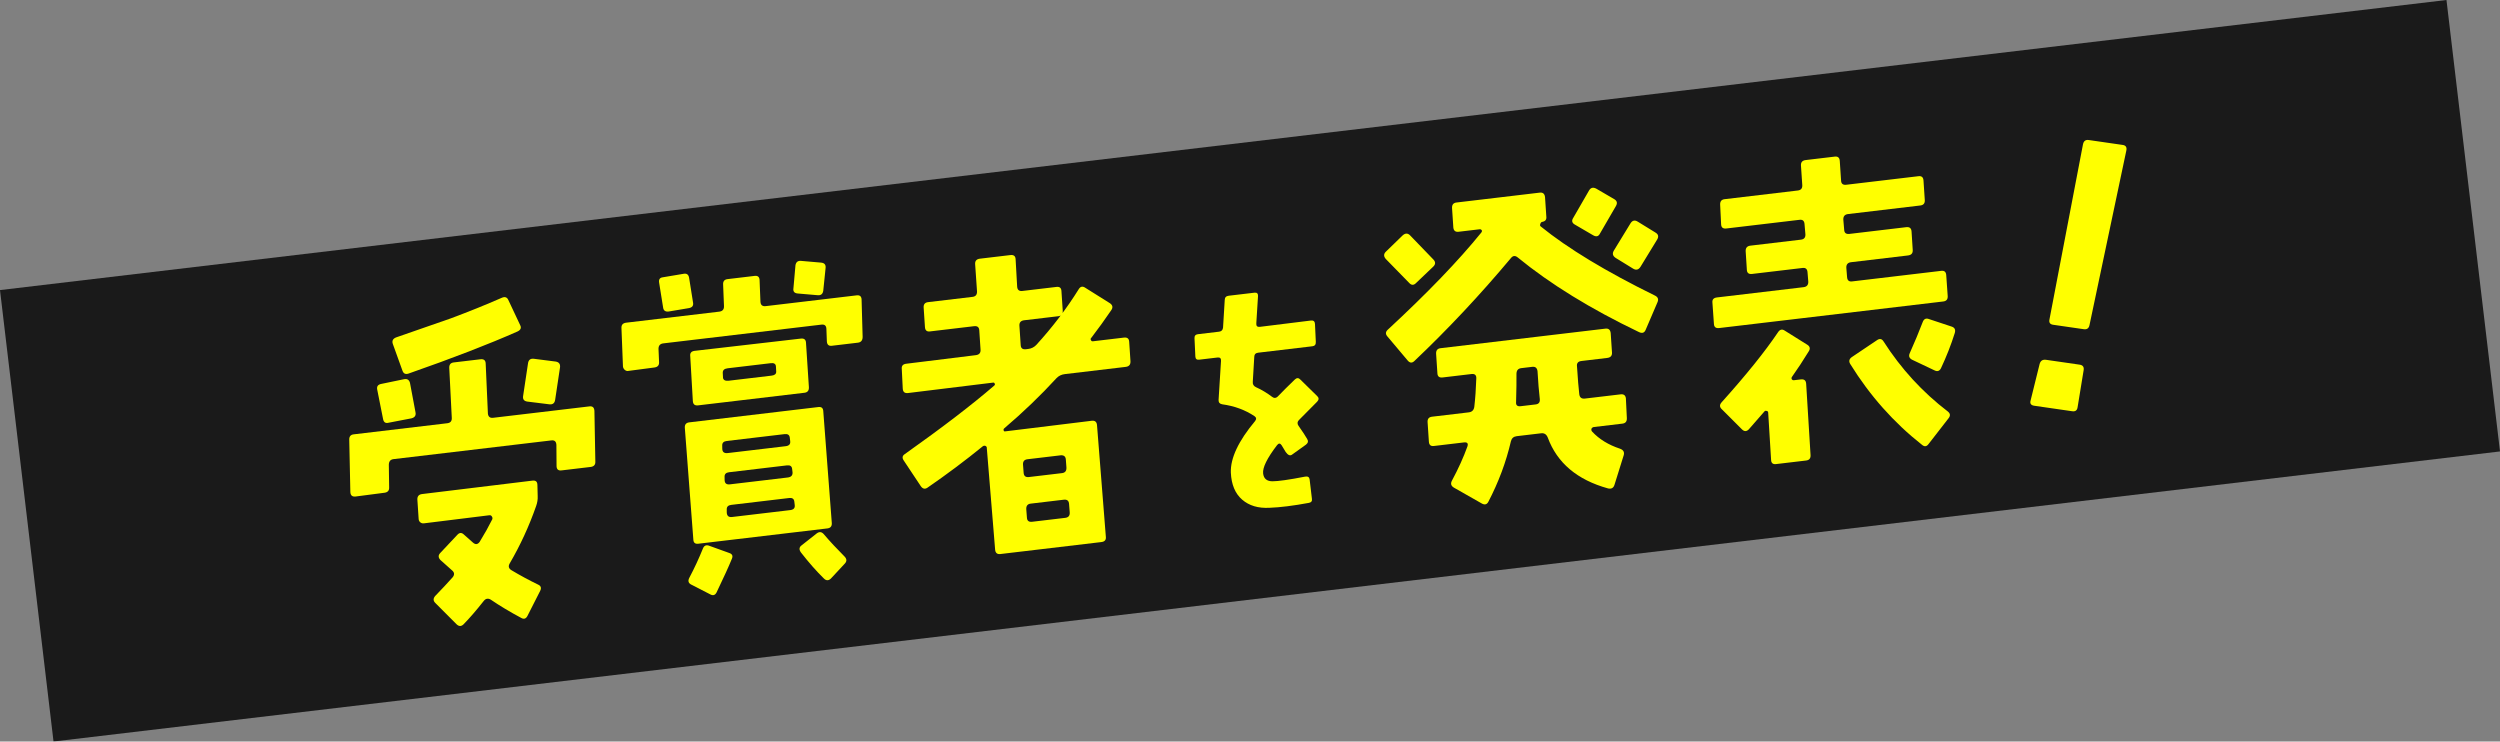
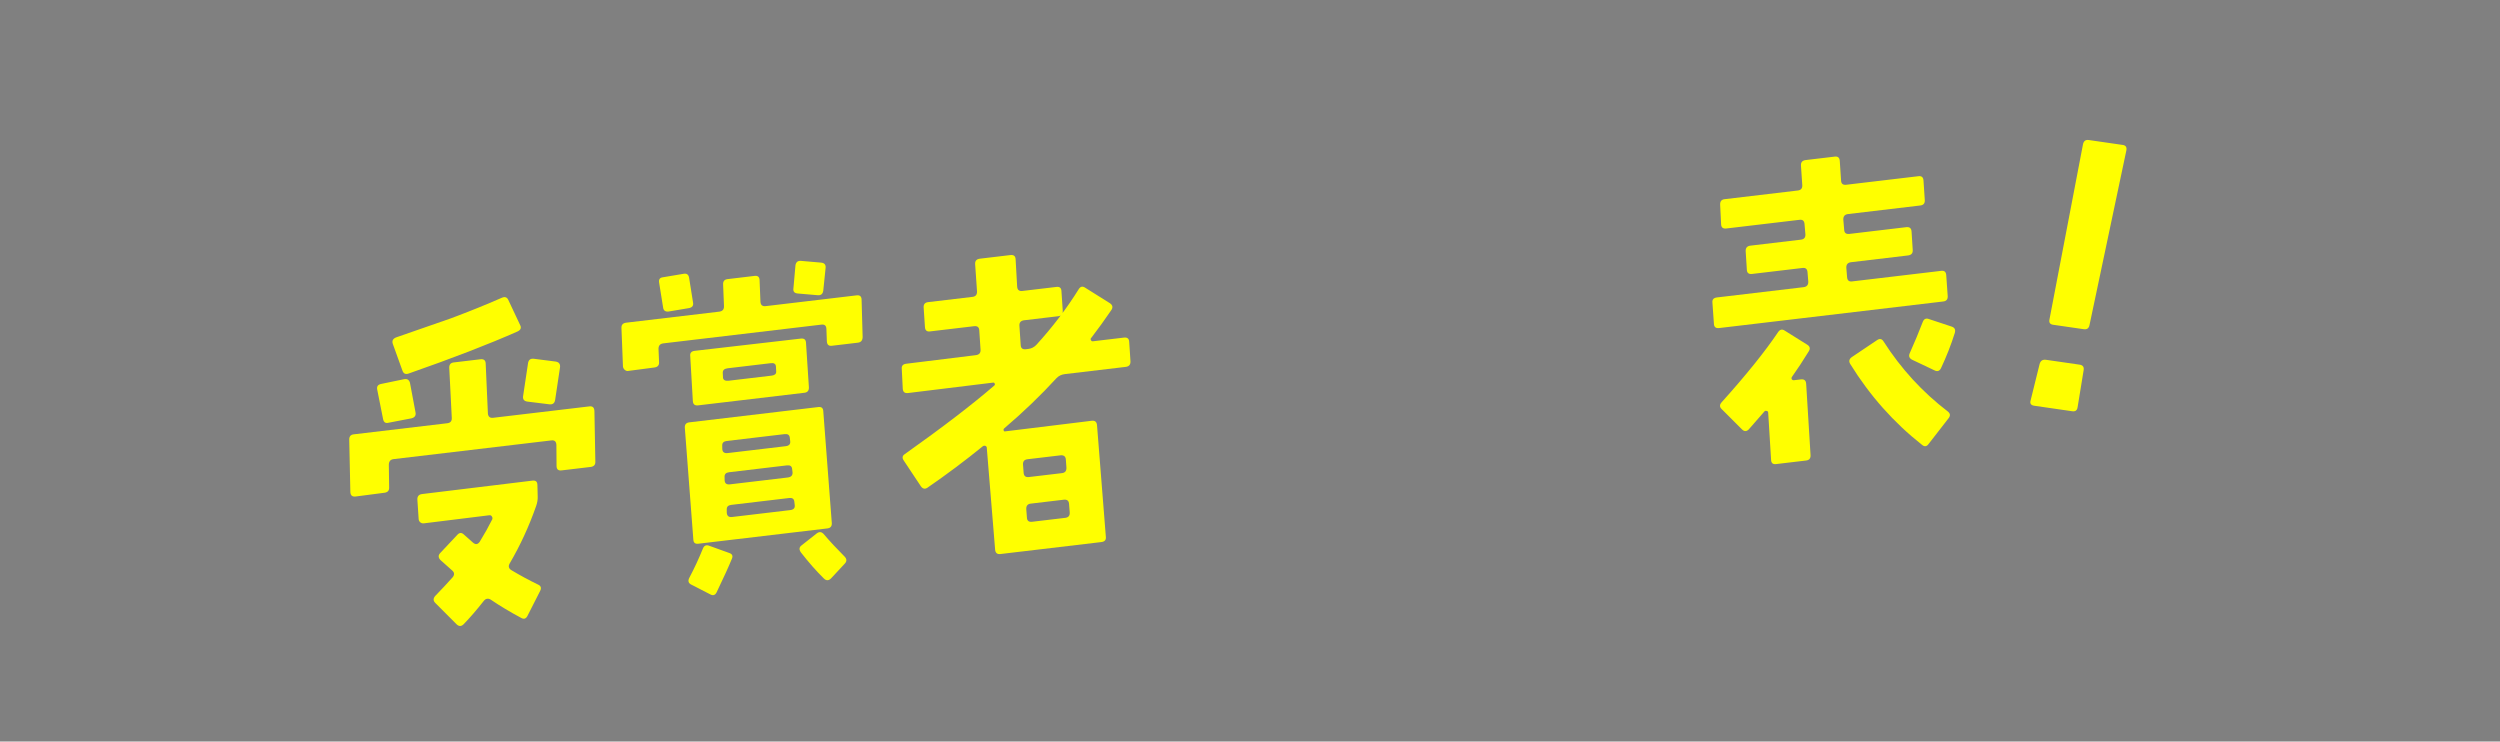
<svg xmlns="http://www.w3.org/2000/svg" viewBox="0 0 402.431 119.363">
  <rect x="0" y="0" width="402.431" height="119.363" fill="#808080" stroke="none" />
  <g style="isolation:isolate;">
    <g id="a" />
    <g id="b">
      <g id="c">
        <g>
          <g style="mix-blend-mode:multiply; opacity:.8;">
-             <rect x="2.929" y="23.093" width="396.573" height="73.176" transform="translate(-5.628 24.108) rotate(-6.762)" />
-           </g>
+             </g>
          <g>
            <path d="M95.685,66.141l.149,8.171c.024,.507-.233,.791-.771,.855l-4.684,.556c-.503,.06-.766-.164-.79-.671l-.025-3.436c-.028-.543-.293-.785-.796-.725l-25.412,3.013c-.503,.06-.757,.363-.765,.91l.051,3.652c.023,.507-.234,.791-.772,.855l-4.624,.603c-.538,.064-.822-.176-.849-.718l-.176-8.387c-.028-.542,.209-.844,.712-.903l15.075-1.788c.502-.06,.742-.342,.718-.849l-.406-8.032c-.029-.542,.208-.844,.711-.904l4.307-.511c.539-.063,.819,.159,.843,.665l.359,8.092c.06,.502,.34,.724,.843,.664l15.505-1.838c.502-.06,.767,.182,.796,.725Zm-28.797,.248c.095,.499-.122,.815-.652,.951l-3.683,.709c-.494,.132-.791-.07-.891-.604l-.944-4.747c-.096-.499,.124-.797,.657-.897l3.677-.763c.498-.095,.812,.104,.944,.598l.892,4.753Zm16.84-14.062c.234,.445,.094,.79-.424,1.033-4.599,2.038-10.446,4.296-17.54,6.775-.491,.167-.818,.007-.986-.484l-1.546-4.293c-.167-.49,.01-.838,.531-1.046,4.511-1.553,7.447-2.575,8.809-3.064,2.857-1.067,5.602-2.174,8.232-3.324,.485-.203,.827-.079,1.026,.37l1.898,4.033Zm2.782,25.766l.043,1.742c.028,.543-.055,1.081-.246,1.612-1.141,3.267-2.56,6.346-4.254,9.24-.272,.469-.173,.839,.295,1.111,1.371,.82,2.81,1.597,4.315,2.327,.425,.204,.519,.54,.283,1.003l-2.036,4.009c-.236,.465-.569,.577-.998,.336-1.787-.953-3.433-1.94-4.938-2.963-.429-.241-.802-.16-1.117,.242-1.203,1.525-2.291,2.783-3.266,3.772-.361,.334-.726,.322-1.096-.034l-3.408-3.417c-.37-.357-.38-.738-.027-1.144,1.038-1.068,1.974-2.071,2.81-3.008,.316-.401,.291-.762-.074-1.083-.692-.609-1.322-1.171-1.892-1.687-.375-.393-.384-.774-.027-1.144l2.715-2.888c.352-.405,.713-.43,1.083-.073,.491,.452,.979,.885,1.465,1.3,.405,.353,.764,.31,1.076-.128,.793-1.294,1.468-2.502,2.027-3.625,.055-.151,.038-.295-.051-.431-.093-.171-.229-.246-.409-.224l-10.546,1.305c-.215,.025-.404-.025-.564-.151-.161-.126-.254-.297-.279-.513l-.208-3.142c-.029-.543,.227-.846,.766-.91l17.76-2.161c.538-.064,.803,.178,.795,.724Zm3.644-18.994l-.793,5.281c-.084,.52-.384,.755-.898,.707l-3.602-.446c-.52-.084-.737-.385-.653-.906l.793-5.28c.084-.52,.383-.755,.898-.707l3.548,.453c.519,.084,.754,.384,.707,.899Z" style="fill:#ff0;" />
            <path d="M138.691,48.212l.17,6.04c-.008,.547-.263,.85-.765,.91l-4.2,.498c-.503,.06-.768-.182-.795-.724l-.075-2.011c-.025-.506-.287-.73-.79-.671l-25.466,3.02c-.502,.06-.76,.346-.771,.856l.094,2.173c.023,.506-.234,.791-.772,.855l-4.247,.558c-.18,.021-.351-.04-.513-.185-.163-.145-.256-.324-.282-.539l-.243-6.195c-.024-.507,.233-.792,.771-.856l14.967-1.775c.539-.064,.794-.367,.766-.91l-.139-3.477c-.024-.507,.215-.791,.718-.85l4.361-.518c.502-.06,.765,.165,.79,.672l.139,3.477c.028,.542,.312,.782,.85,.718l14.644-1.736c.502-.06,.765,.164,.789,.671Zm-27.13,.487c.095,.499-.124,.798-.659,.897l-3.265,.55c-.539,.064-.837-.155-.897-.658l-.634-3.965c-.1-.534,.101-.831,.604-.89l3.319-.558c.499-.095,.795,.107,.891,.604l.641,4.019Zm20.964,17.496l1.373,18.018c.023,.507-.216,.79-.718,.849l-20.782,2.464c-.503,.06-.766-.164-.789-.67l-1.373-18.018c-.024-.506,.215-.79,.719-.85l20.781-2.464c.502-.06,.765,.165,.789,.671Zm-14.709,23.746c-.479,1.185-1.302,2.994-2.469,5.424-.237,.465-.589,.561-1.058,.289l-3.023-1.552c-.464-.236-.563-.606-.295-1.111,.803-1.515,1.527-3.075,2.175-4.68,.195-.496,.542-.646,1.038-.451l3.194,1.15c.492,.161,.638,.471,.438,.931Zm11.927-34.772l.466,7.152c.028,.542-.209,.844-.711,.903l-17.121,2.03c-.538,.064-.822-.175-.85-.718l-.418-7.211c-.06-.502,.18-.786,.718-.849l17.073-1.97c.538-.064,.819,.158,.843,.664Zm-2.611,15.27c-.051-.431-.329-.617-.831-.557l-9.314,1.104c-.503,.06-.747,.307-.73,.742l.01,.544c.023,.507,.321,.726,.896,.658l9.313-1.104c.539-.064,.781-.329,.726-.795l-.07-.592Zm-2.228-11.42c-.016-.435-.292-.621-.83-.557l-6.945,.824c-.539,.063-.801,.313-.785,.748l.042,.814c.078,.355,.387,.5,.925,.437l6.892-.817c.502-.06,.75-.271,.744-.634l-.042-.814Zm2.606,16.452c-.051-.431-.329-.617-.831-.557l-9.314,1.104c-.503,.06-.747,.308-.73,.742l.01,.544c.023,.508,.305,.729,.843,.665l9.314-1.104c.538-.063,.797-.331,.778-.802l-.07-.592Zm.35,5.254c-.051-.431-.328-.616-.831-.557l-9.314,1.104c-.503,.06-.747,.307-.73,.742l.003,.491c.027,.543,.311,.782,.85,.718l9.368-1.111c.538-.064,.78-.329,.725-.796l-.07-.592Zm5.04-37.613l-.38,3.703c-.084,.521-.384,.755-.899,.707l-3.2-.276c-.551-.044-.785-.325-.7-.845l.326-3.696c.084-.52,.383-.755,.899-.708l3.199,.276c.552,.043,.803,.323,.755,.838Zm3.055,46.48c.374,.392,.382,.773,.026,1.143l-2.228,2.394c-.393,.374-.775,.365-1.15-.027-1.194-1.169-2.413-2.553-3.659-4.153-.347-.468-.319-.853,.082-1.156l2.446-1.928c.401-.302,.769-.273,1.103,.088,1.014,1.189,2.141,2.402,3.379,3.639Z" style="fill:#ff0;" />
            <path d="M181.767,55.005l.209,3.142c.028,.543-.228,.847-.766,.911l-9.798,1.162c-.539,.064-.987,.281-1.342,.65-2.546,2.778-5.356,5.476-8.431,8.097-.099,.085-.123,.198-.069,.336,.013,.108,.09,.153,.234,.136l13.938-1.708c.502-.06,.783,.162,.843,.664l1.426,18.011c.06,.502-.18,.786-.718,.85l-16.259,1.928c-.503,.06-.783-.162-.843-.665l-1.342-16.383c.019-.147-.05-.267-.206-.357-.153-.055-.297-.038-.431,.051-2.822,2.3-5.796,4.527-8.926,6.681-.405,.267-.762,.182-1.068-.256l-2.724-4.099c-.307-.436-.258-.788,.147-1.054,6.043-4.284,10.848-7.965,14.414-11.045,.099-.084,.124-.179,.075-.282-.052-.139-.133-.203-.241-.19l-13.722,1.682c-.539,.064-.821-.176-.85-.718l-.155-3.148c-.06-.502,.18-.786,.718-.85l11.192-1.381c.538-.064,.795-.348,.771-.856l-.208-3.142c-.025-.507-.305-.728-.843-.664l-7.106,.842c-.503,.06-.768-.182-.796-.725l-.209-3.142c-.024-.506,.215-.79,.719-.849l7.16-.849c.502-.06,.739-.36,.712-.904l-.302-4.386c-.024-.507,.234-.792,.772-.856l4.9-.581c.538-.064,.818,.158,.843,.665l.248,4.392c.027,.543,.311,.783,.849,.719l5.492-.651c.502-.059,.765,.165,.789,.671l.208,3.142c.028,.543-.209,.844-.711,.904l-5.492,.651c-.538,.064-.796,.349-.772,.856l.209,3.142c.023,.508,.305,.729,.843,.665l.376-.045c.502-.06,.932-.274,1.289-.645,2.609-2.856,4.892-5.856,6.849-9.001,.276-.433,.632-.493,1.07-.182l3.952,2.479c.437,.312,.499,.687,.188,1.125-.992,1.464-2.07,2.957-3.236,4.478-.099,.085-.105,.195-.016,.33,.052,.14,.151,.201,.295,.184l5.007-.594c.538-.064,.819,.158,.843,.664Zm-10.193,19.007c-.025-.506-.29-.748-.796-.724l-5.384,.638c-.503,.06-.743,.343-.718,.849l.099,1.299c.028,.542,.312,.781,.85,.717l5.33-.632c.502-.06,.739-.36,.711-.903l-.092-1.245Zm.519,7.145c-.028-.542-.312-.782-.85-.718l-5.329,.632c-.504,.06-.741,.36-.712,.903l.105,1.352c.023,.508,.305,.729,.843,.665l5.33-.632c.502-.06,.742-.342,.718-.85l-.105-1.353Z" style="fill:#ff0;" />
-             <path d="M211.677,52.151l.133,2.891c.021,.418-.162,.651-.549,.697l-8.722,1.034c-.416,.049-.627,.271-.637,.665l-.238,4.029c-.038,.398,.137,.686,.523,.864,.89,.4,1.751,.916,2.584,1.547,.31,.245,.603,.238,.882-.021,.824-.855,1.754-1.78,2.787-2.773,.303-.289,.599-.282,.887,.021l2.718,2.668c.285,.276,.278,.572-.021,.887-1.03,1.021-2.009,2.007-2.935,2.959-.275,.285-.294,.597-.058,.934,.642,.907,1.103,1.61,1.388,2.11,.209,.34,.146,.642-.188,.907l-2.251,1.615c-.31,.233-.649,.091-1.02-.427-.212-.368-.431-.728-.654-1.081-.226-.353-.472-.358-.739-.018-1.604,2.1-2.351,3.62-2.239,4.561,.099,.831,.597,1.25,1.497,1.254,.927,.002,2.68-.248,5.26-.75,.439-.08,.682,.074,.729,.461l.364,3.073c.073,.384-.082,.613-.466,.687-2.528,.469-4.645,.733-6.35,.795-1.813,.102-3.283-.334-4.409-1.309-1.126-.976-1.734-2.427-1.822-4.354-.079-2.321,1.222-5.086,3.902-8.296,.244-.31,.212-.573-.094-.789-1.495-1.002-3.227-1.639-5.196-1.911-.401-.064-.597-.293-.587-.688l.392-6.28c.034-.425-.156-.612-.571-.563l-2.949,.35c-.388,.046-.591-.126-.609-.518l-.137-2.932c-.02-.391,.165-.609,.554-.655l3.405-.404c.387-.046,.6-.267,.637-.666l.272-4.454c.01-.395,.222-.617,.637-.666l4.153-.492c.387-.046,.577,.128,.567,.523l-.276,4.413c-.034,.425,.157,.613,.572,.563l8.219-1.017c.415-.049,.633,.135,.654,.554Z" style="fill:#ff0;" />
-             <path d="M230.737,41.774c.374,.393,.364,.776-.028,1.15l-2.746,2.619c-.389,.41-.771,.4-1.15-.028l-3.729-3.816c-.377-.428-.371-.83,.022-1.204l2.692-2.612c.428-.378,.83-.371,1.203,.021l3.735,3.87Zm36.082,6.859l-1.925,4.487c-.201,.46-.551,.576-1.051,.343-7.796-3.734-14.314-7.748-19.554-12.04-.401-.316-.761-.273-1.077,.127-4.974,5.94-10.16,11.469-15.559,16.585-.361,.335-.71,.303-1.049-.094l-3.303-3.921c-.299-.365-.268-.714,.094-1.048,6.363-5.887,11.385-11.104,15.068-15.654,.095-.12,.117-.232,.068-.335-.088-.134-.205-.194-.348-.177l-3.393,.402c-.502,.06-.783-.162-.842-.664l-.209-3.142c-.029-.543,.209-.844,.711-.903l13.406-1.59c.502-.06,.785,.18,.85,.718l.209,3.143c.055,.466-.149,.745-.611,.836-.18,.021-.294,.126-.345,.314-.087,.193-.069,.335,.052,.431,4.388,3.556,10.525,7.269,18.408,11.138,.465,.236,.597,.584,.397,1.044Zm-5.095,15.509l.154,3.148c.028,.542-.209,.843-.711,.903l-4.577,.542c-.18,.021-.313,.111-.405,.267-.051,.189-.013,.348,.111,.479,1.127,1.213,2.618,2.129,4.475,2.745,.533,.191,.736,.532,.613,1.019l-1.504,4.819c-.16,.492-.502,.678-1.025,.559-4.968-1.377-8.203-4.105-9.706-8.185-.207-.522-.562-.753-1.065-.693l-3.93,.466c-.503,.06-.816,.334-.939,.821-.771,3.331-1.986,6.586-3.646,9.768-.24,.429-.595,.508-1.064,.235l-4.448-2.53c-.47-.272-.587-.64-.35-1.105,1.044-1.943,1.88-3.79,2.509-5.539,.16-.492-.029-.707-.566-.643l-4.846,.575c-.503,.06-.768-.182-.795-.724l-.209-3.142c-.024-.507,.215-.79,.718-.85l5.923-.702c.502-.06,.795-.349,.879-.869,.162-1.402,.27-2.943,.325-4.625,.012-.511-.251-.735-.789-.671l-4.63,.549c-.539,.064-.82-.157-.844-.664l-.209-3.142c-.028-.542,.209-.844,.713-.904l26.541-3.147c.503-.06,.786,.18,.85,.719l.209,3.142c.023,.507-.233,.791-.771,.855l-4.146,.492c-.539,.063-.778,.347-.718,.85,.13,2.023,.253,3.519,.367,4.488,.064,.538,.365,.776,.904,.712l5.76-.683c.503-.06,.784,.162,.844,.665Zm-14.223-4.374c-.063-.539-.347-.778-.849-.719l-1.777,.211c-.503,.06-.757,.363-.765,.91,.016,1.054-.006,2.566-.062,4.539-.049,.516,.197,.741,.734,.677l2.424-.287c.502-.06,.721-.359,.657-.897-.141-1.185-.261-2.662-.362-4.434Zm12.623-26.611l-2.584,4.456c-.236,.465-.609,.546-1.117,.242l-2.874-1.68c-.506-.267-.604-.638-.296-1.111l2.536-4.396c.272-.469,.659-.57,1.165-.302l2.875,1.679c.469,.272,.566,.643,.295,1.111Zm6.645,5.382l-2.698,4.415c-.309,.473-.696,.574-1.165,.302l-2.828-1.739c-.473-.308-.573-.696-.301-1.165l2.697-4.415c.307-.473,.698-.556,1.172-.249l2.826,1.74c.47,.272,.568,.643,.297,1.112Z" style="fill:#ff0;" />
            <path d="M313.293,44.323l.234,3.357c.023,.508-.217,.79-.719,.85l-36.071,4.277c-.538,.063-.819-.157-.843-.665l-.241-3.412c-.06-.502,.18-.785,.718-.849l13.945-1.653c.537-.064,.793-.367,.766-.91l-.119-1.46c-.028-.543-.293-.784-.795-.725l-8.13,.964c-.539,.064-.819-.157-.843-.665l-.19-2.98c-.028-.543,.228-.846,.767-.91l8.129-.964c.502-.06,.742-.342,.719-.85l-.139-1.622c-.028-.542-.293-.784-.795-.724l-11.791,1.398c-.539,.063-.819-.158-.844-.665l-.154-3.149c-.029-.542,.209-.843,.712-.903l11.79-1.398c.503-.06,.742-.342,.719-.85l-.215-3.195c-.024-.506,.232-.792,.771-.856l4.684-.555c.502-.06,.768,.182,.797,.725l.209,3.141c.022,.508,.305,.729,.842,.665l11.629-1.379c.503-.06,.768,.182,.797,.724l.208,3.142c.023,.507-.216,.79-.718,.85l-11.629,1.379c-.539,.064-.795,.367-.767,.91l.138,1.622c.023,.508,.305,.729,.844,.665l9.152-1.085c.539-.064,.82,.176,.85,.718l.189,2.98c.023,.508-.233,.792-.771,.856l-9.152,1.085c-.539,.064-.795,.367-.767,.91l.118,1.46c.028,.542,.293,.785,.796,.725l14.375-1.705c.503-.06,.768,.182,.796,.725Zm-22.135,12.233c-.914,1.492-1.81,2.854-2.683,4.084-.095,.121-.116,.251-.062,.39,.089,.135,.204,.194,.349,.177l1.131-.134c.538-.064,.821,.175,.85,.718l.707,11.49c.023,.507-.216,.791-.719,.85l-4.845,.575c-.503,.06-.767-.165-.79-.671l-.469-7.642c-.017-.143-.1-.224-.248-.244-.151-.055-.275-.022-.37,.099-.768,.892-1.601,1.847-2.499,2.862-.357,.37-.72,.377-1.09,.02l-3.221-3.221c-.406-.353-.433-.731-.08-1.137,3.955-4.399,6.984-8.162,9.088-11.287,.309-.473,.682-.553,1.119-.242l3.597,2.249c.433,.276,.512,.631,.235,1.064Zm22.386,9.684c.401,.316,.443,.675,.128,1.077l-3.221,4.149c-.312,.437-.671,.479-1.076,.127-4.537-3.576-8.381-7.905-11.532-12.991-.271-.44-.187-.814,.25-1.122l4.045-2.718c.437-.306,.791-.239,1.062,.202,2.814,4.398,6.263,8.156,10.345,11.276Zm1.122-12.636c-.608,1.929-1.349,3.818-2.221,5.668-.236,.465-.586,.58-1.051,.343l-3.588-1.704c-.465-.235-.597-.584-.396-1.045,.805-1.806,1.5-3.471,2.082-4.997,.191-.532,.536-.7,1.033-.504l3.637,1.206c.492,.16,.66,.504,.504,1.032Z" style="fill:#ff0;" />
            <path d="M335.413,59.563l-.978,5.994c-.072,.5-.359,.715-.859,.643l-6.117-.886c-.536-.077-.733-.362-.588-.852l1.451-5.871c.149-.526,.492-.75,1.029-.673l5.42,.784c.5,.073,.714,.36,.642,.86Zm6.867-35.325l-5.934,28.12c-.108,.496-.413,.708-.913,.635l-4.937-.715c-.501-.073-.697-.356-.589-.853l5.397-28.198c.112-.531,.419-.761,.921-.688l5.473,.792c.5,.072,.693,.374,.581,.906Z" style="fill:#ff0;" />
          </g>
        </g>
      </g>
    </g>
  </g>
</svg>